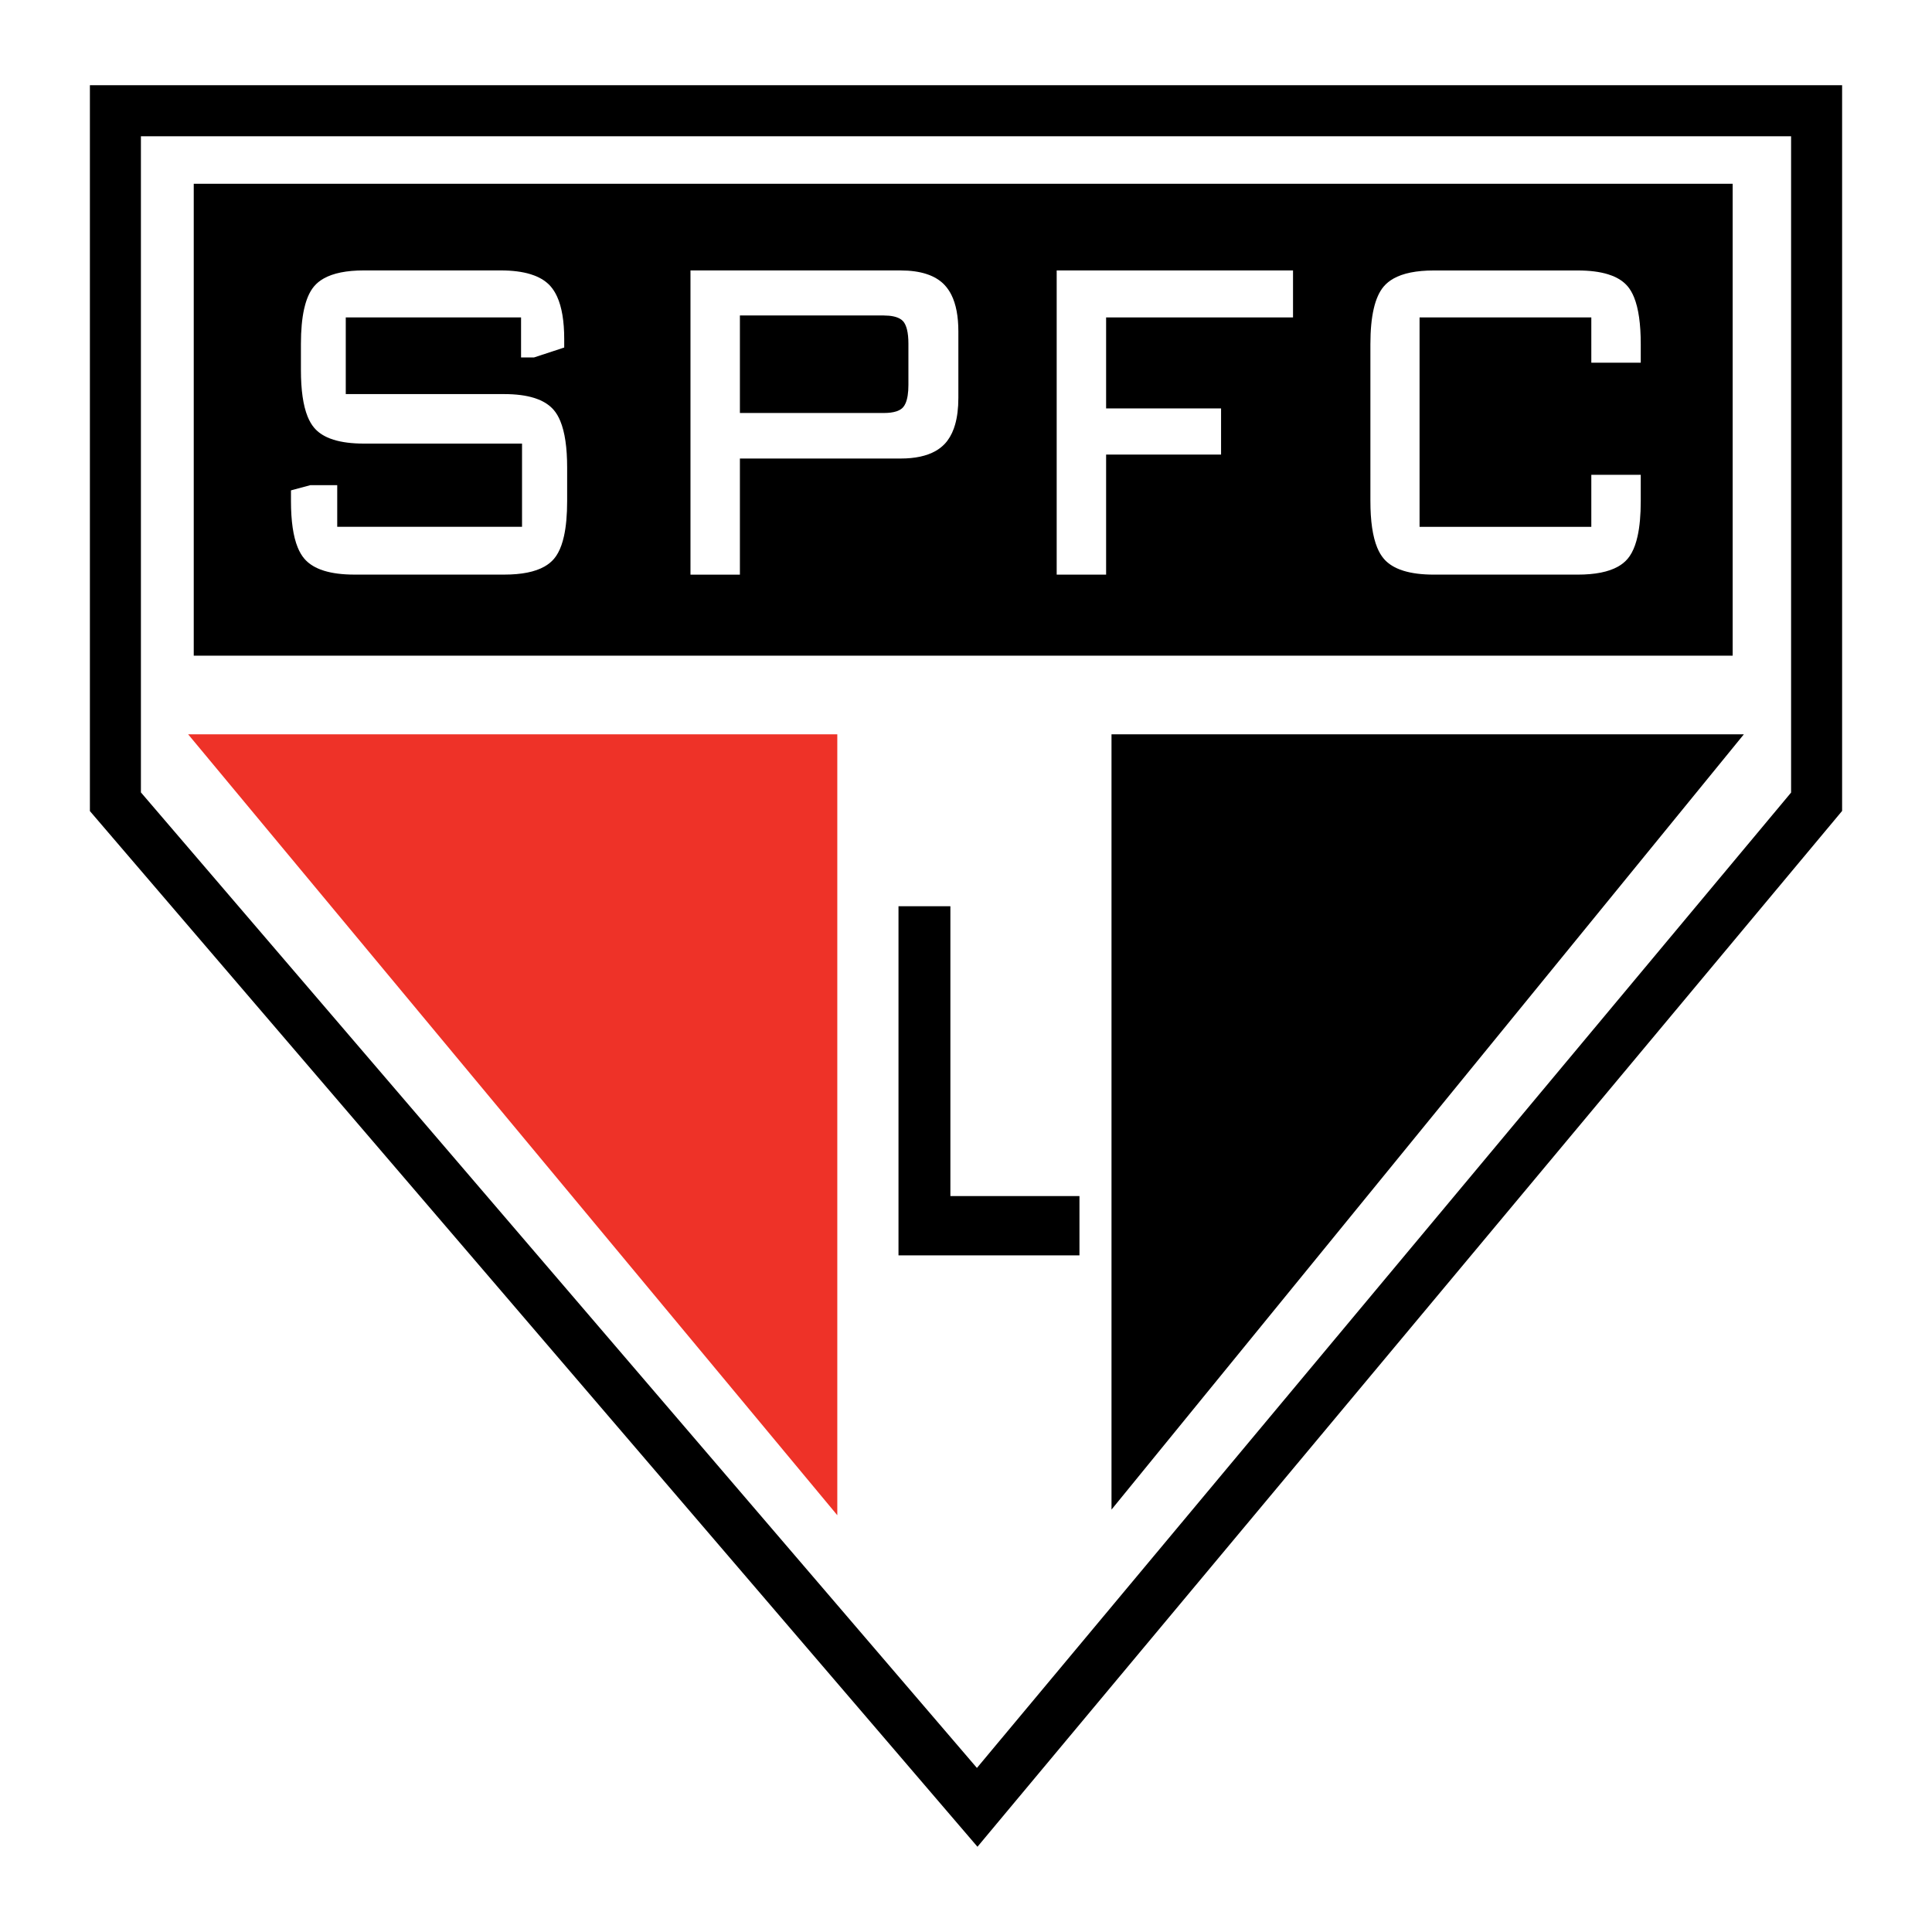
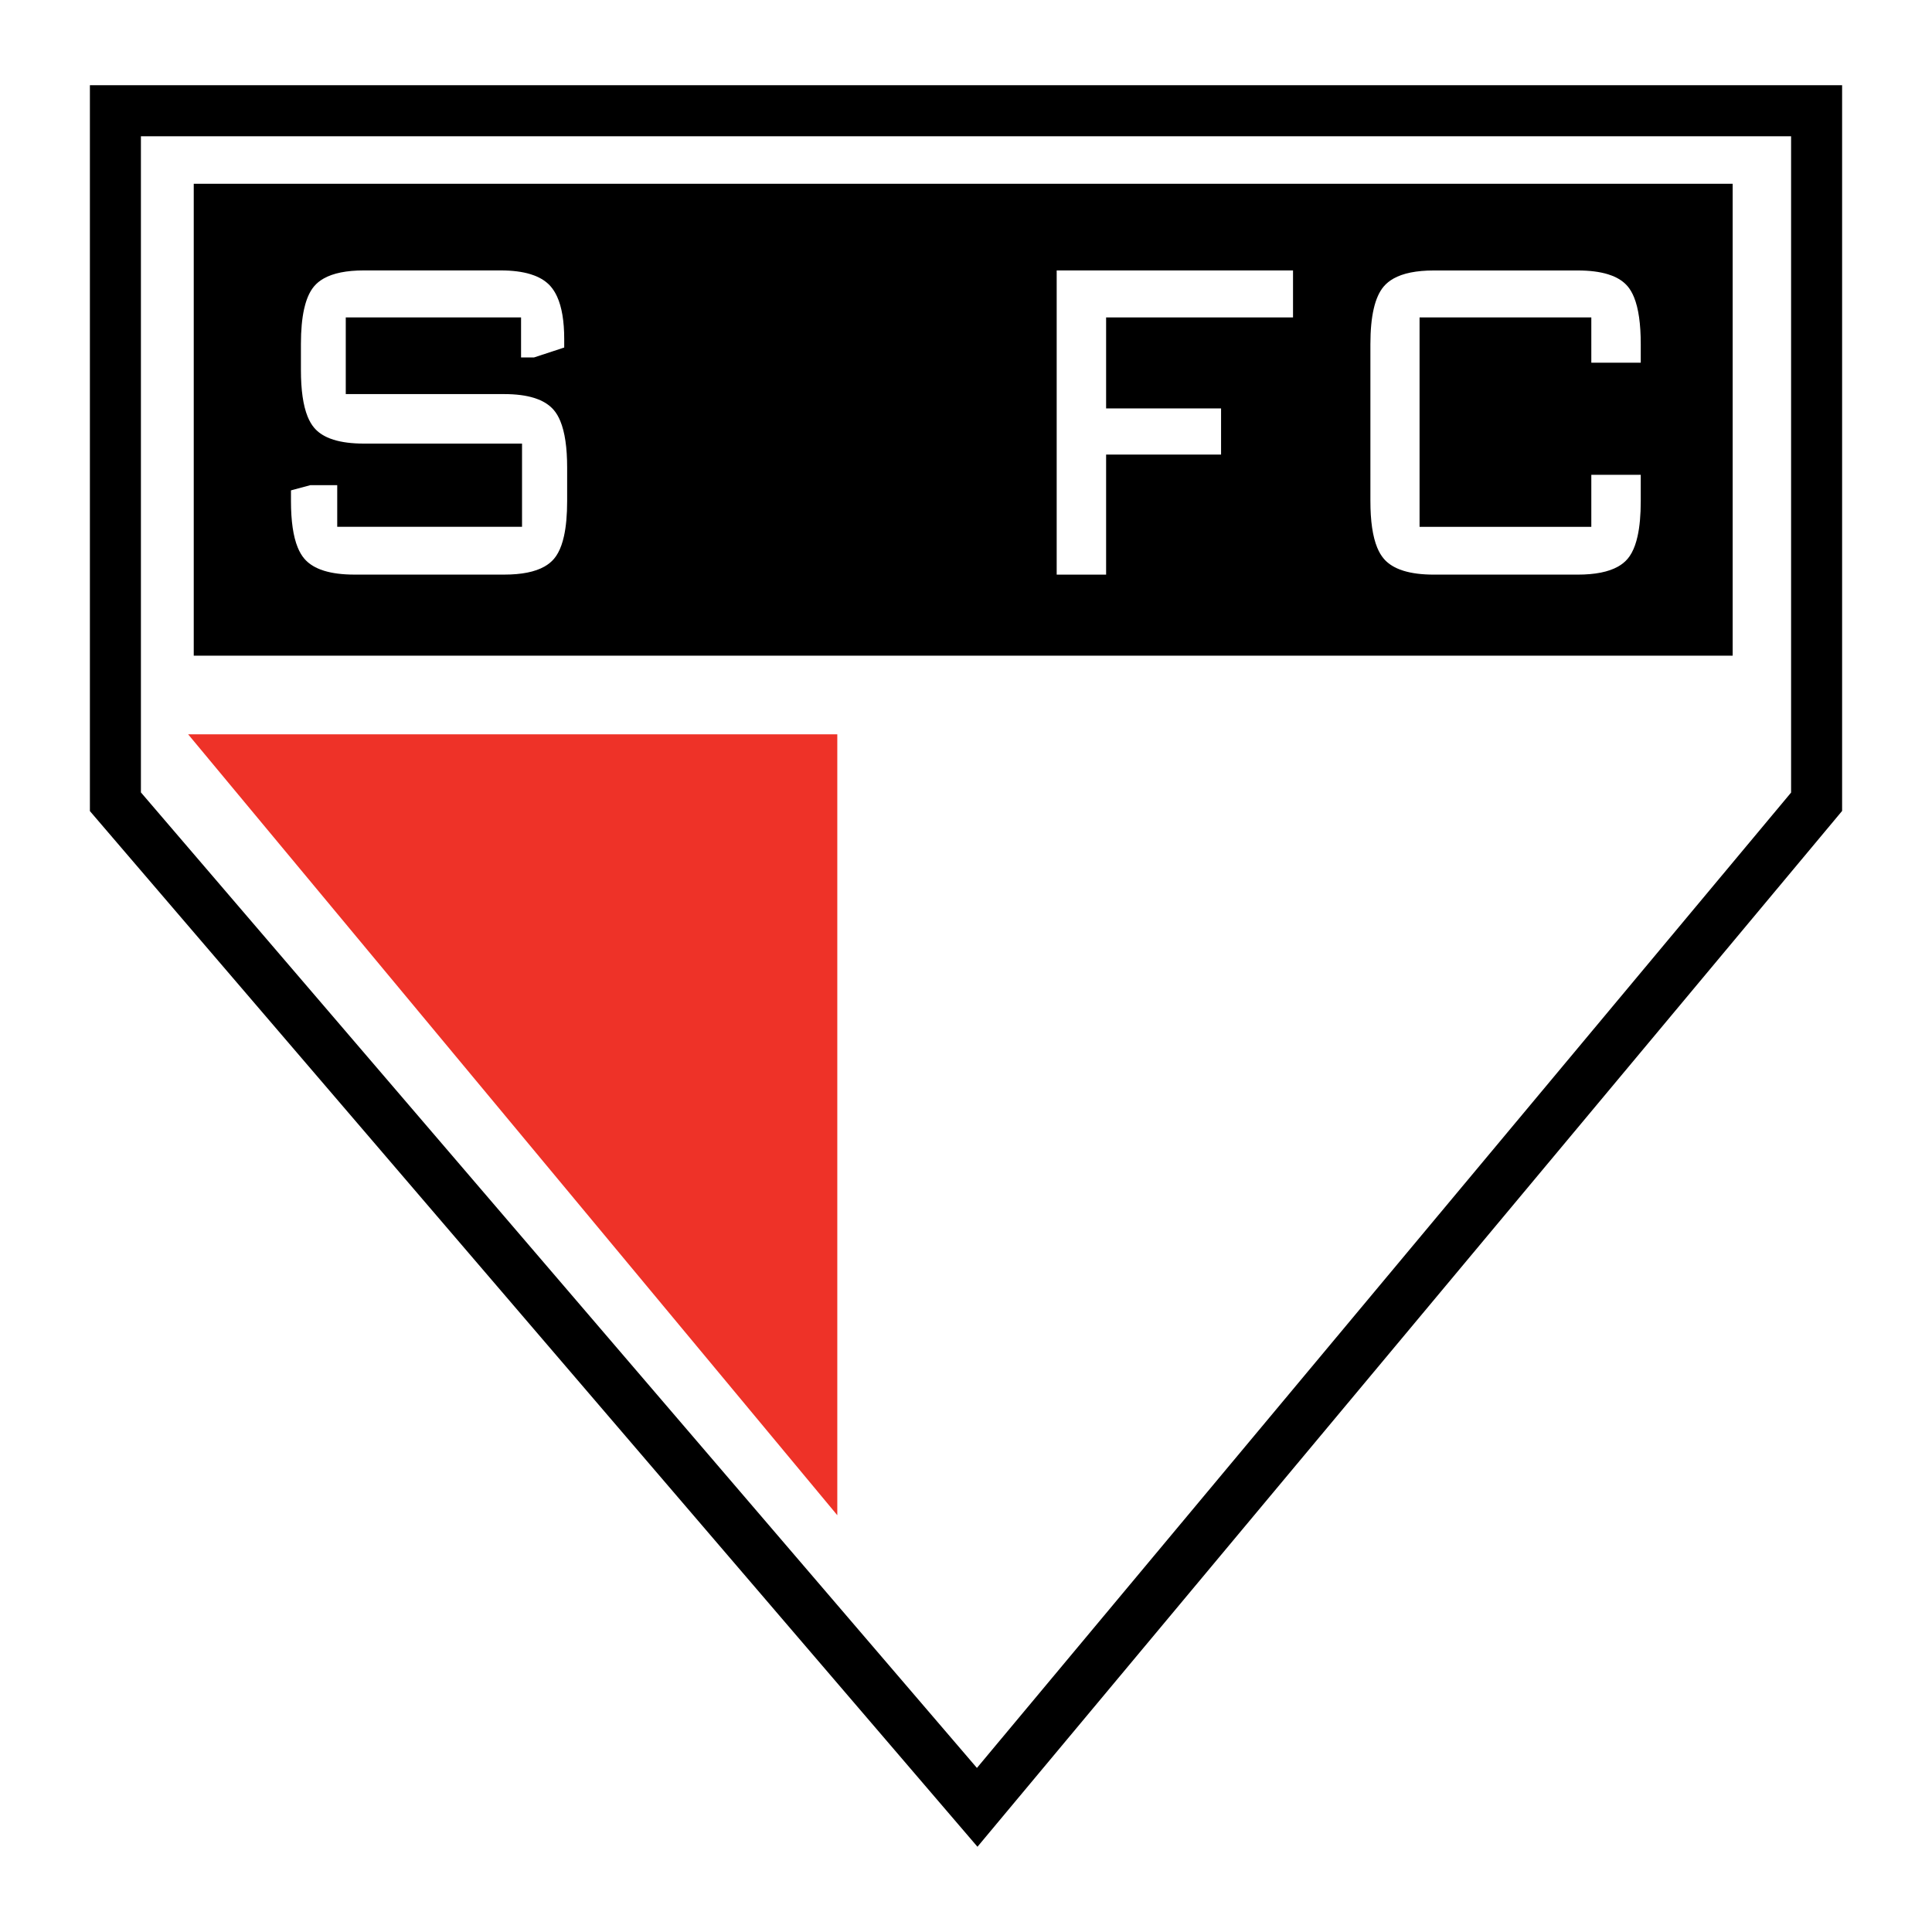
<svg xmlns="http://www.w3.org/2000/svg" version="1.0" id="Layer_1" x="0px" y="0px" width="192.756px" height="192.756px" viewBox="0 0 192.756 192.756" enable-background="new 0 0 192.756 192.756" xml:space="preserve">
  <g>
    <polygon fill-rule="evenodd" clip-rule="evenodd" fill="#FFFFFF" points="0,0 192.756,0 192.756,192.756 0,192.756 0,0  " />
    <path d="M14.059,13.594v65.465l83.409,97.328l81.229-97.312v-65.48H14.059L14.059,13.594z M8.969,79.991V11.049V8.504h2.545   h169.729h2.545v2.545v68.942v0.916l-0.596,0.715L99.443,181.949l-1.921,2.303l-1.956-2.283L9.585,81.641l-0.616-0.719V79.991   L8.969,79.991z" />
    <polygon fill-rule="evenodd" clip-rule="evenodd" points="19.33,18.335 172.868,18.335 172.868,65.417 19.33,65.417 19.33,18.335     " />
    <polygon fill-rule="evenodd" clip-rule="evenodd" fill="#EE3228" points="18.772,73.264 83.537,151.174 83.537,73.264    18.772,73.264  " />
-     <polygon fill-rule="evenodd" clip-rule="evenodd" points="110.895,73.264 110.895,150.613 173.984,73.264 110.895,73.264  " />
-     <path fill="#FFFFFF" d="M94.255,28.448l-0.001-0.001C94.254,28.447,94.255,28.448,94.255,28.448L94.255,28.448z M94.254,28.447   L94.254,28.447l0.001,0.001c0.129,0.139,0.25,0.29,0.361,0.453c0.112,0.163,0.214,0.337,0.305,0.519   c0.463,0.927,0.695,2.145,0.695,3.648V39.7v0.002c0,1.029-0.111,1.924-0.333,2.683c-0.04,0.136-0.079,0.257-0.117,0.363   c-0.221,0.612-0.523,1.124-0.906,1.534l0,0l-0.001,0.001l-0.003,0.002c-0.13,0.138-0.273,0.267-0.427,0.387   c-0.154,0.12-0.319,0.229-0.492,0.327l0,0c-0.88,0.498-2.042,0.748-3.479,0.748H73.82V57.01v0.321H73.5h-4.29h-0.321V57.01V27.304   v-0.321h0.321h20.648h0.002c0.993,0,1.855,0.12,2.582,0.358c0.123,0.04,0.24,0.083,0.35,0.127   C93.379,27.706,93.867,28.032,94.254,28.447L94.254,28.447L94.254,28.447L94.254,28.447L94.254,28.447z M88.187,31.475H73.82v9.729   h14.367h0.002c0.491,0,0.901-0.053,1.229-0.158c0.05-0.016,0.1-0.034,0.149-0.054c0.231-0.093,0.413-0.216,0.543-0.37l0.001-0.001   l0-0.001l0.001-0.001c0.044-0.051,0.086-0.109,0.125-0.173c0.041-0.066,0.079-0.14,0.112-0.217   c0.188-0.432,0.283-1.042,0.283-1.822v-4.127v-0.003c0-0.547-0.047-1.011-0.139-1.388h0c-0.013-0.053-0.029-0.111-0.048-0.174   c-0.083-0.273-0.193-0.491-0.329-0.65l-0.002-0.001l-0.001-0.001l0.001,0c-0.043-0.049-0.091-0.095-0.143-0.138   c-0.051-0.041-0.113-0.083-0.185-0.125c-0.37-0.213-0.902-0.322-1.593-0.323C88.191,31.475,88.189,31.475,88.187,31.475   L88.187,31.475z" />
-     <polygon fill-rule="evenodd" clip-rule="evenodd" points="89.643,125.248 89.643,90.415 94.82,90.415 94.82,119.332    107.698,119.332 107.698,125.248 89.643,125.248  " />
    <path fill="#FFFFFF" d="M51.987,31.669h-17.49v7.65h15.818h0.002c1.169,0,2.162,0.129,2.975,0.383   c0.135,0.042,0.265,0.088,0.389,0.137c0.654,0.257,1.174,0.61,1.56,1.057l0.001,0.001l0.001,0.001l0,0   c0.13,0.152,0.25,0.32,0.36,0.505c0.107,0.182,0.208,0.384,0.299,0.605c0.453,1.094,0.682,2.643,0.682,4.637v3.342v0.003   c0,1.387-0.106,2.558-0.318,3.51c-0.073,0.326-0.156,0.623-0.251,0.891c-0.196,0.556-0.444,1.011-0.744,1.364l0.001,0l-0.001,0.001   l-0.002,0.001c-0.128,0.151-0.274,0.292-0.435,0.422c-0.16,0.128-0.334,0.246-0.522,0.352c-0.944,0.531-2.278,0.797-3.995,0.797   H35.363H35.36c-1.194,0-2.204-0.129-3.028-0.384c-0.14-0.043-0.271-0.089-0.395-0.138c-0.662-0.258-1.186-0.613-1.572-1.064   l-0.001-0.001c-0.128-0.15-0.249-0.32-0.36-0.509c-0.109-0.185-0.208-0.387-0.298-0.606c-0.451-1.098-0.676-2.646-0.676-4.64   v-0.815v-0.246l0.238-0.064l1.689-0.455h2.688v4.152h18.438v-8.301H36.305h-0.003c-1.191,0-2.199-0.129-3.018-0.384   c-0.135-0.042-0.266-0.088-0.391-0.137c-0.659-0.259-1.178-0.615-1.555-1.066l-0.002-0.001c-0.125-0.148-0.243-0.318-0.354-0.509   c-0.108-0.186-0.206-0.388-0.294-0.606v-0.001c-0.443-1.097-0.665-2.644-0.665-4.638v-2.587v-0.003   c0-1.375,0.106-2.541,0.317-3.491c0.036-0.16,0.073-0.31,0.113-0.451c0.212-0.76,0.505-1.363,0.876-1.808l-0.001,0l0.001-0.001   h0.001c0.129-0.154,0.274-0.297,0.434-0.428c0.157-0.128,0.332-0.247,0.525-0.357c0.948-0.54,2.288-0.81,4.014-0.81h13.649h0.002   c1.168,0,2.162,0.127,2.98,0.379c0.134,0.041,0.265,0.086,0.391,0.135c0.66,0.255,1.187,0.603,1.582,1.043h0l0.001,0.001   c0.132,0.148,0.256,0.312,0.369,0.49c0.11,0.173,0.213,0.365,0.309,0.575c0.468,1.031,0.706,2.439,0.706,4.218v0.621v0.231   l-0.222,0.073l-2.794,0.918h-1.29v-0.019V31.669L51.987,31.669z" />
    <path fill="#FFFFFF" d="M158.766,31.669H141.63v20.893h17.136V47.37h4.932v2.619v0.003c0,1.387-0.106,2.558-0.318,3.51   c-0.072,0.326-0.156,0.623-0.251,0.891c-0.196,0.556-0.444,1.011-0.744,1.364l0.001,0l-0.001,0.001l-0.003,0.001   c-0.128,0.151-0.273,0.292-0.435,0.422c-0.16,0.129-0.335,0.247-0.524,0.352c-0.947,0.531-2.286,0.797-4.013,0.797h-14.358h-0.003   c-1.19,0-2.199-0.129-3.022-0.384c-0.14-0.043-0.271-0.089-0.395-0.138c-0.661-0.258-1.186-0.613-1.571-1.064l-0.001-0.001   c-0.129-0.15-0.248-0.32-0.36-0.509c-0.108-0.185-0.208-0.387-0.298-0.606c-0.451-1.098-0.677-2.646-0.677-4.64V34.332   c0-2.789,0.445-4.712,1.333-5.753l-0.001,0l0.001-0.001l0.003-0.002c0.128-0.15,0.274-0.293,0.44-0.426   c0.161-0.13,0.337-0.25,0.527-0.357c0.954-0.538,2.297-0.808,4.023-0.808h14.358h0.003c1.19,0,2.197,0.127,3.018,0.38   c0.135,0.042,0.266,0.087,0.392,0.136c0.66,0.256,1.181,0.609,1.561,1.056l0,0l0.002,0.001c0.127,0.15,0.245,0.319,0.354,0.507   c0.107,0.186,0.206,0.388,0.294,0.605v0.001c0.443,1.097,0.665,2.653,0.665,4.662v1.855h-4.932V31.669L158.766,31.669z" />
    <polygon fill="#FFFFFF" points="105.426,57.01 105.426,27.304 105.426,26.982 105.746,26.982 129.005,26.982 129.005,31.669    110.357,31.669 110.357,40.748 121.506,40.748 121.826,40.748 121.826,41.068 121.826,45.031 121.826,45.353 121.506,45.353    110.357,45.353 110.357,57.01 110.357,57.331 110.036,57.331 105.746,57.331 105.426,57.331 105.426,57.01  " />
  </g>
</svg>